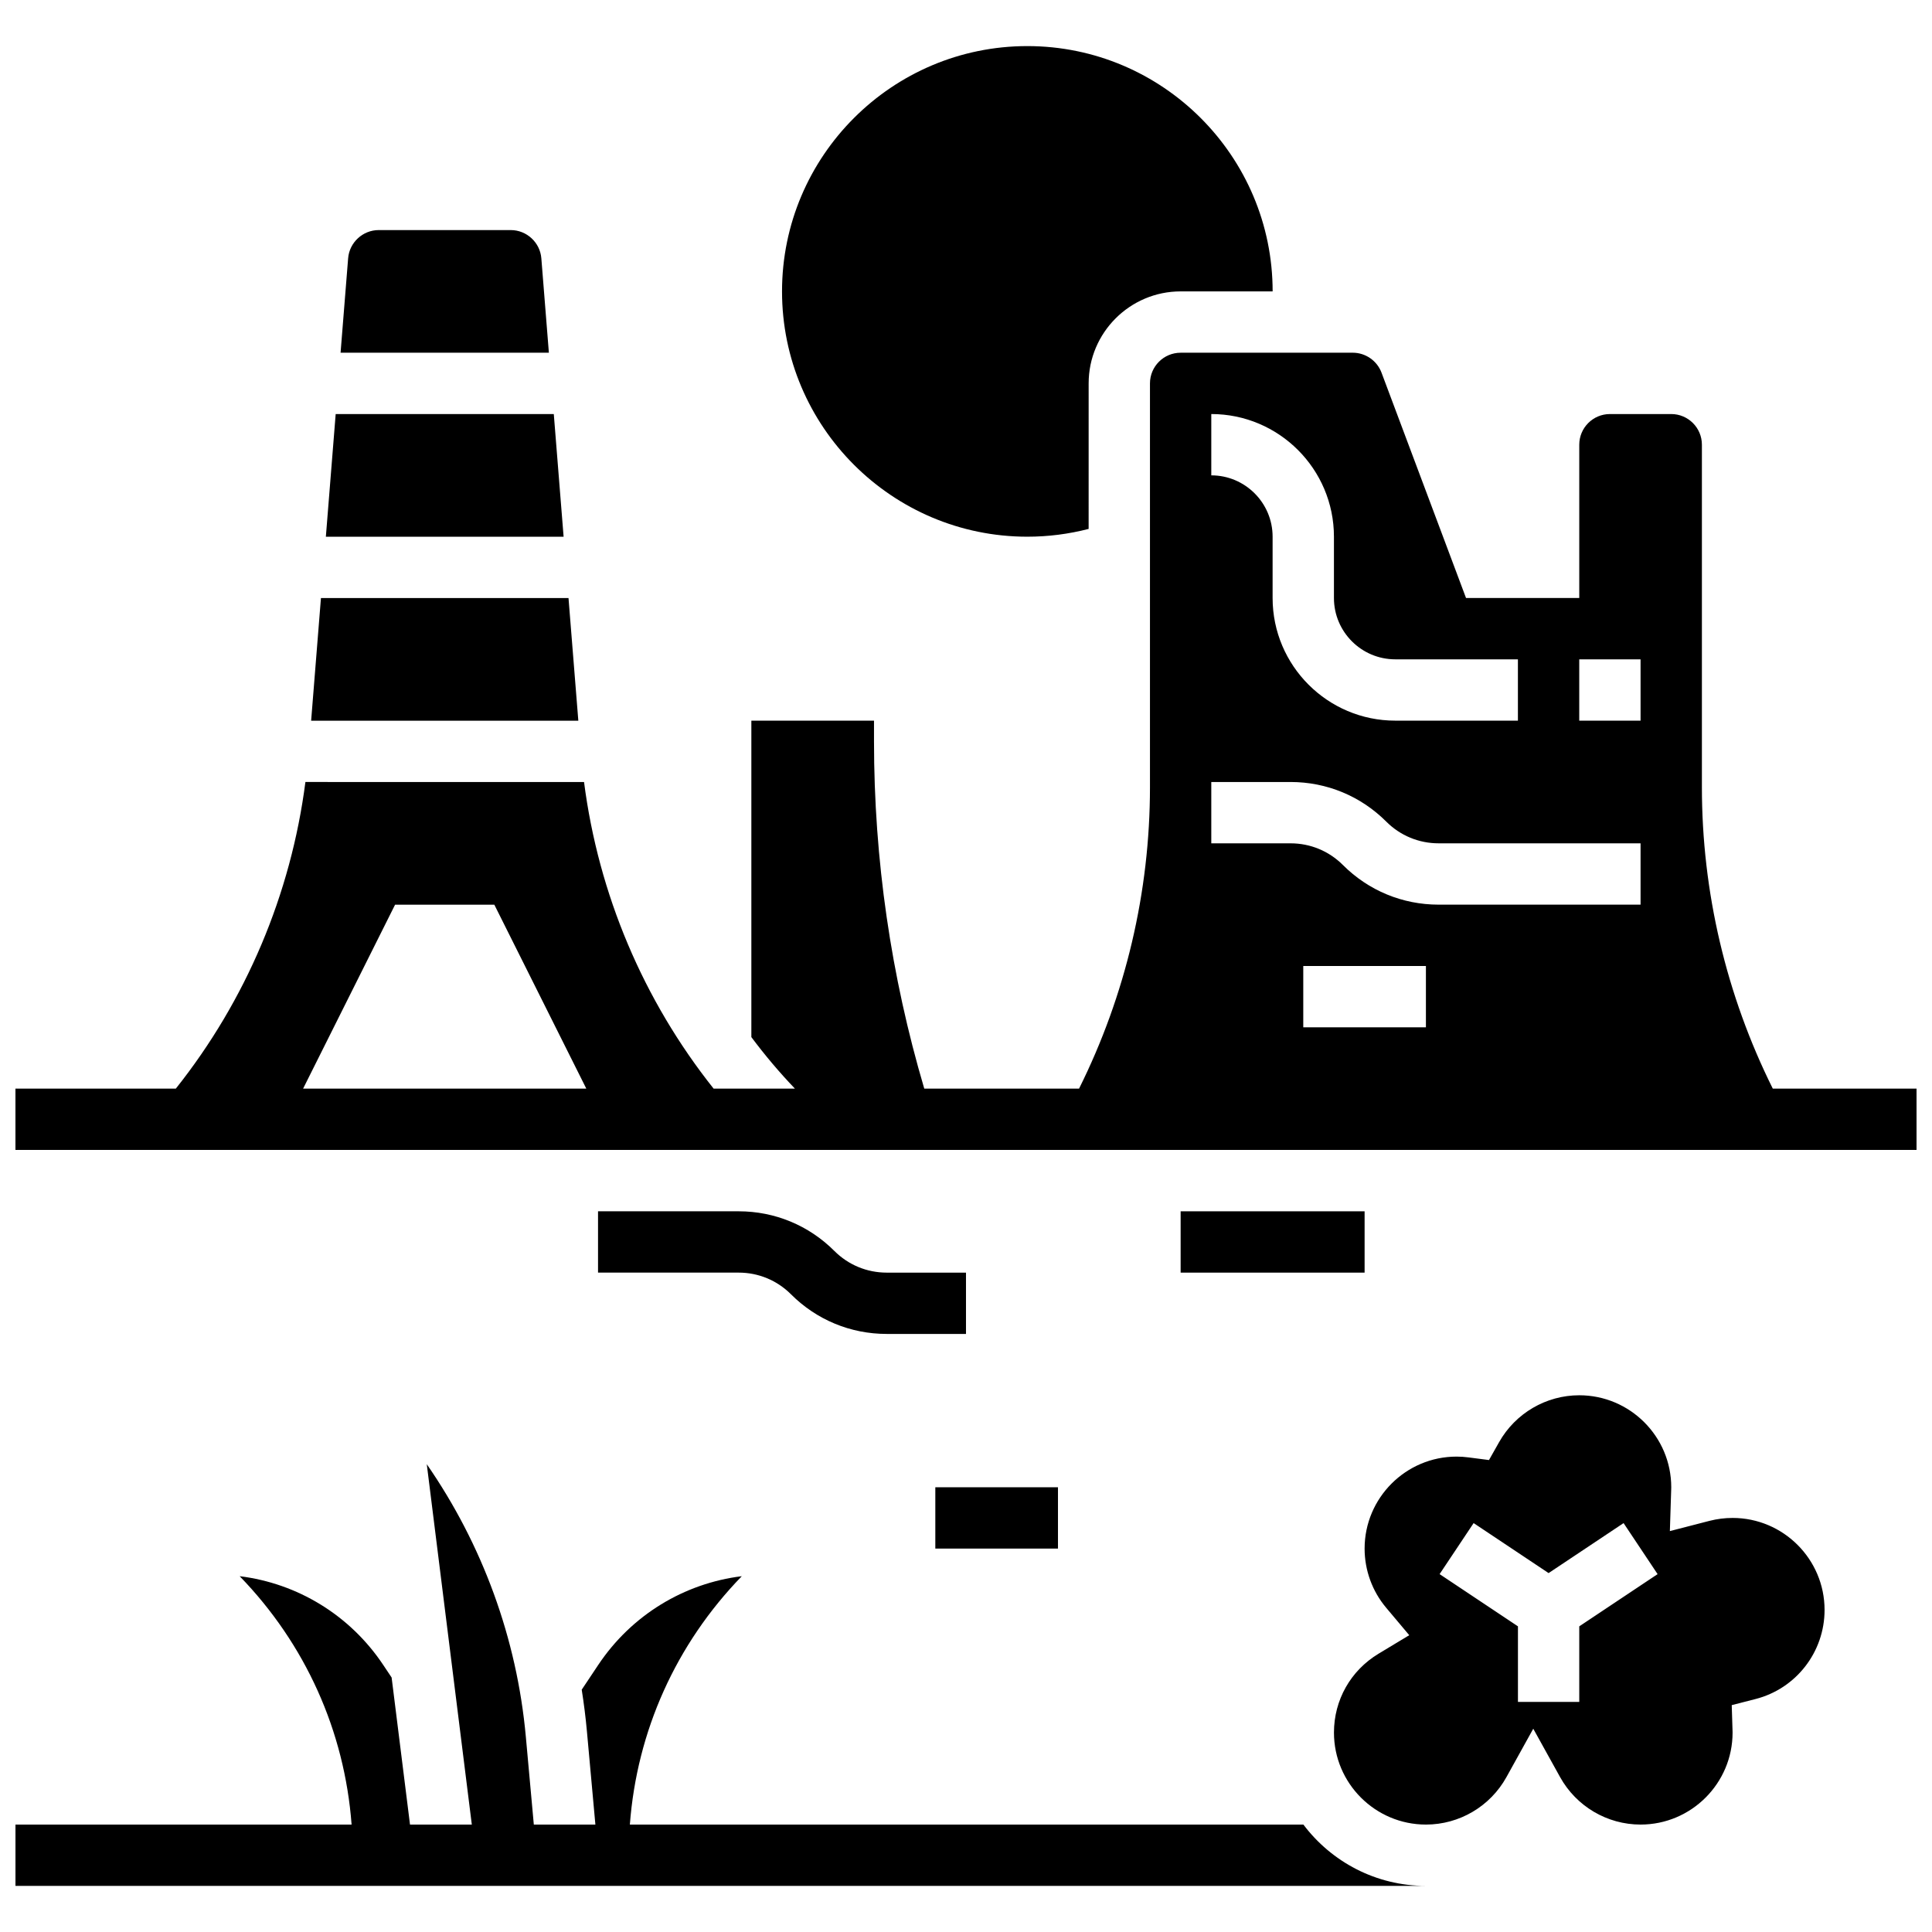
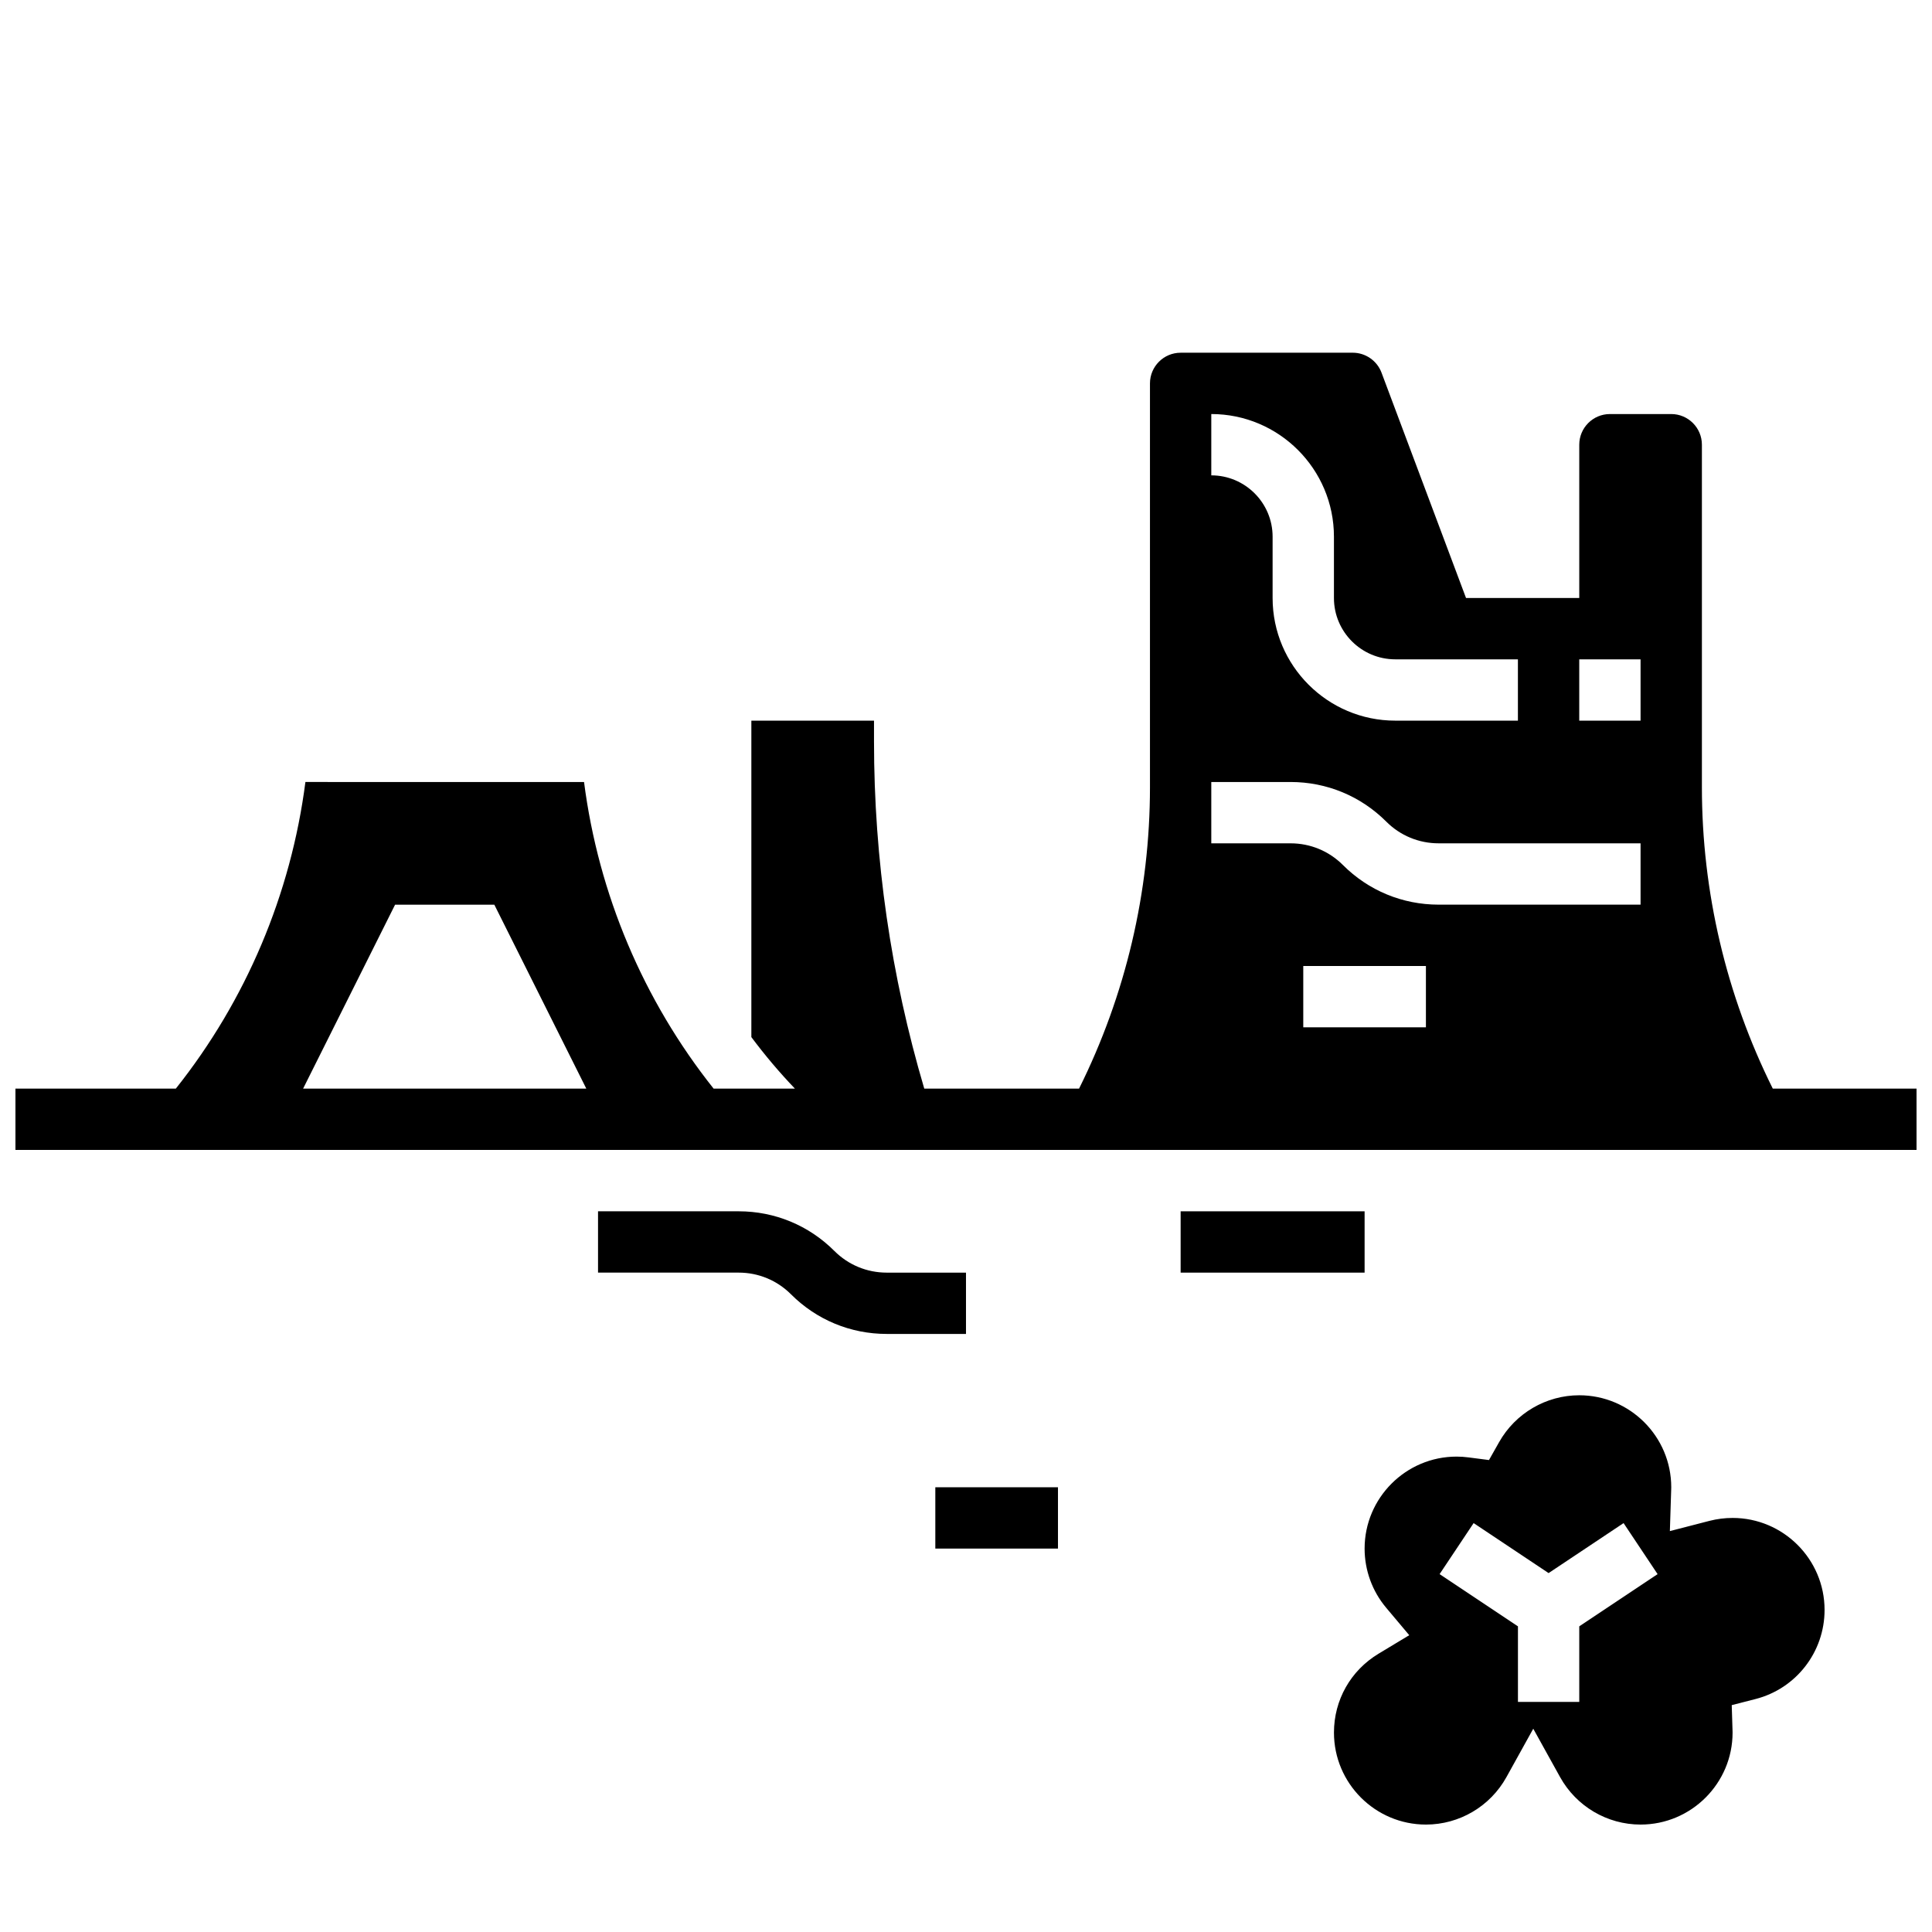
<svg xmlns="http://www.w3.org/2000/svg" width="800px" height="800px" version="1.1" viewBox="144 144 512 512">
  <defs>
    <clipPath id="b">
-       <path d="m148.09 532h373.91v112h-373.91z" />
-     </clipPath>
+       </clipPath>
    <clipPath id="a">
      <path d="m148.09 237h503.81v212h-503.81z" />
    </clipPath>
  </defs>
  <g clip-path="url(#b)">
    <path d="m489.41 627.53h-178.49c1.863-24.773 12.219-47.848 29.664-65.82-15.242 1.875-29.203 10.254-38.066 23.543l-4.356 6.531c0.574 3.633 1.035 7.293 1.371 10.973l2.25 24.773h-16.316l-2.117-23.301c-2.367-26.023-11.508-50.922-26.25-72.199l11.934 95.5h-16.379l-4.871-38.969-2.207-3.309c-8.859-13.289-22.824-21.668-38.066-23.543 17.445 17.973 27.801 41.047 29.664 65.82h-89.078v16.25h373.79c-13.262 0-25.059-6.391-32.48-16.25z" />
  </g>
  <g clip-path="url(#a)">
    <path d="m613.81 432.5c-12.328-24.758-18.789-52.105-18.789-79.887v-90.762c0-4.481-3.644-8.125-8.125-8.125h-16.25c-4.481 0-8.125 3.644-8.125 8.125v40.629h-30.008l-22.402-59.734c-1.184-3.152-4.238-5.273-7.609-5.273l-45.625 0.004c-4.481 0-8.125 3.644-8.125 8.125v107.01c0 27.781-6.465 55.129-18.793 79.887h-41.02c-8.836-29.891-13.32-60.789-13.32-92.023v-5.488h-32.504v83.855c3.559 4.762 7.406 9.328 11.547 13.656h-21.547c-18.598-23.383-30.508-51.508-34.34-81.258l-73.84-0.004c-3.836 29.754-15.746 57.879-34.34 81.258l-42.504 0.004v16.25h503.81v-16.25zm-124.43-16.254v-16.25h32.504v16.25zm73.137-97.512h16.25v16.25h-16.25zm-97.512-65.008c17.922 0 32.504 14.582 32.504 32.504v16.25c0 8.961 7.293 16.25 16.25 16.25h32.504v16.25h-32.504c-17.922 0-32.504-14.582-32.504-32.504v-16.25c0-8.961-7.293-16.25-16.25-16.25zm0 97.512h21.012c9.582 0 18.59 3.731 25.363 10.504 3.707 3.707 8.633 5.746 13.871 5.746l53.516 0.004v16.25h-53.516c-9.582 0-18.59-3.731-25.363-10.504-3.707-3.707-8.633-5.746-13.871-5.746h-21.012zm-240.68 81.262 24.379-48.754h26.297l24.379 48.754z" />
  </g>
  <path d="m603.15 546.27c-2.074 0-4.133 0.262-6.121 0.773l-10.496 2.711 0.352-11.094c0.008-0.172 0.012-0.344 0.012-0.52 0-13.441-10.934-24.379-24.379-24.379-8.77 0-16.906 4.754-21.23 12.406l-2.691 4.758-5.422-0.699c-1.105-0.145-2.137-0.211-3.16-0.211-13.441 0-24.379 10.938-24.379 24.379 0 5.727 2.027 11.293 5.711 15.672l6.121 7.277-8.145 4.91c-7.394 4.465-11.809 12.277-11.809 20.898 0 13.441 10.934 24.379 24.379 24.379 8.855 0 17.031-4.82 21.332-12.582l7.106-12.82 7.106 12.816c4.305 7.762 12.48 12.586 21.336 12.586 13.441 0 24.379-10.938 24.379-24.379 0-0.164-0.008-0.328-0.012-0.492l-0.211-6.781 6.305-1.617c10.77-2.762 18.297-12.473 18.297-23.613 0-13.441-10.938-24.379-24.379-24.379zm-40.629 28.727v20.031h-16.25v-20.031l-20.762-13.84 9.016-13.523 19.867 13.25 19.871-13.246 9.016 13.523z" />
  <path d="m365.11 475.51c-6.773-6.773-15.785-10.504-25.363-10.504h-37.262v16.25h37.266c5.238 0 10.164 2.039 13.871 5.746 6.773 6.773 15.785 10.504 25.363 10.504l21.012 0.004v-16.25h-21.012c-5.242-0.004-10.168-2.043-13.875-5.75z" />
  <path d="m391.87 538.14h32.504v16.25h-32.504z" />
  <path d="m456.88 465.01h48.754v16.25h-48.754z" />
-   <path d="m416.25 286.23c5.512 0 10.953-0.695 16.25-2.062l0.004-38.566c0-13.441 10.938-24.379 24.379-24.379h24.379c0-35.844-29.16-65.008-65.008-65.008-35.844 0-65.008 29.16-65.008 65.008-0.004 35.848 29.16 65.008 65.004 65.008z" />
-   <path d="m294.66 302.49h-65.605l-2.602 32.504h70.809z" />
-   <path d="m287.46 212.45c-0.336-4.191-3.894-7.477-8.098-7.477h-35.004c-4.207 0-7.766 3.285-8.098 7.477l-2.004 25.027h55.203z" />
-   <path d="m290.76 253.73h-57.801l-2.602 32.504h63.004z" />
</svg>